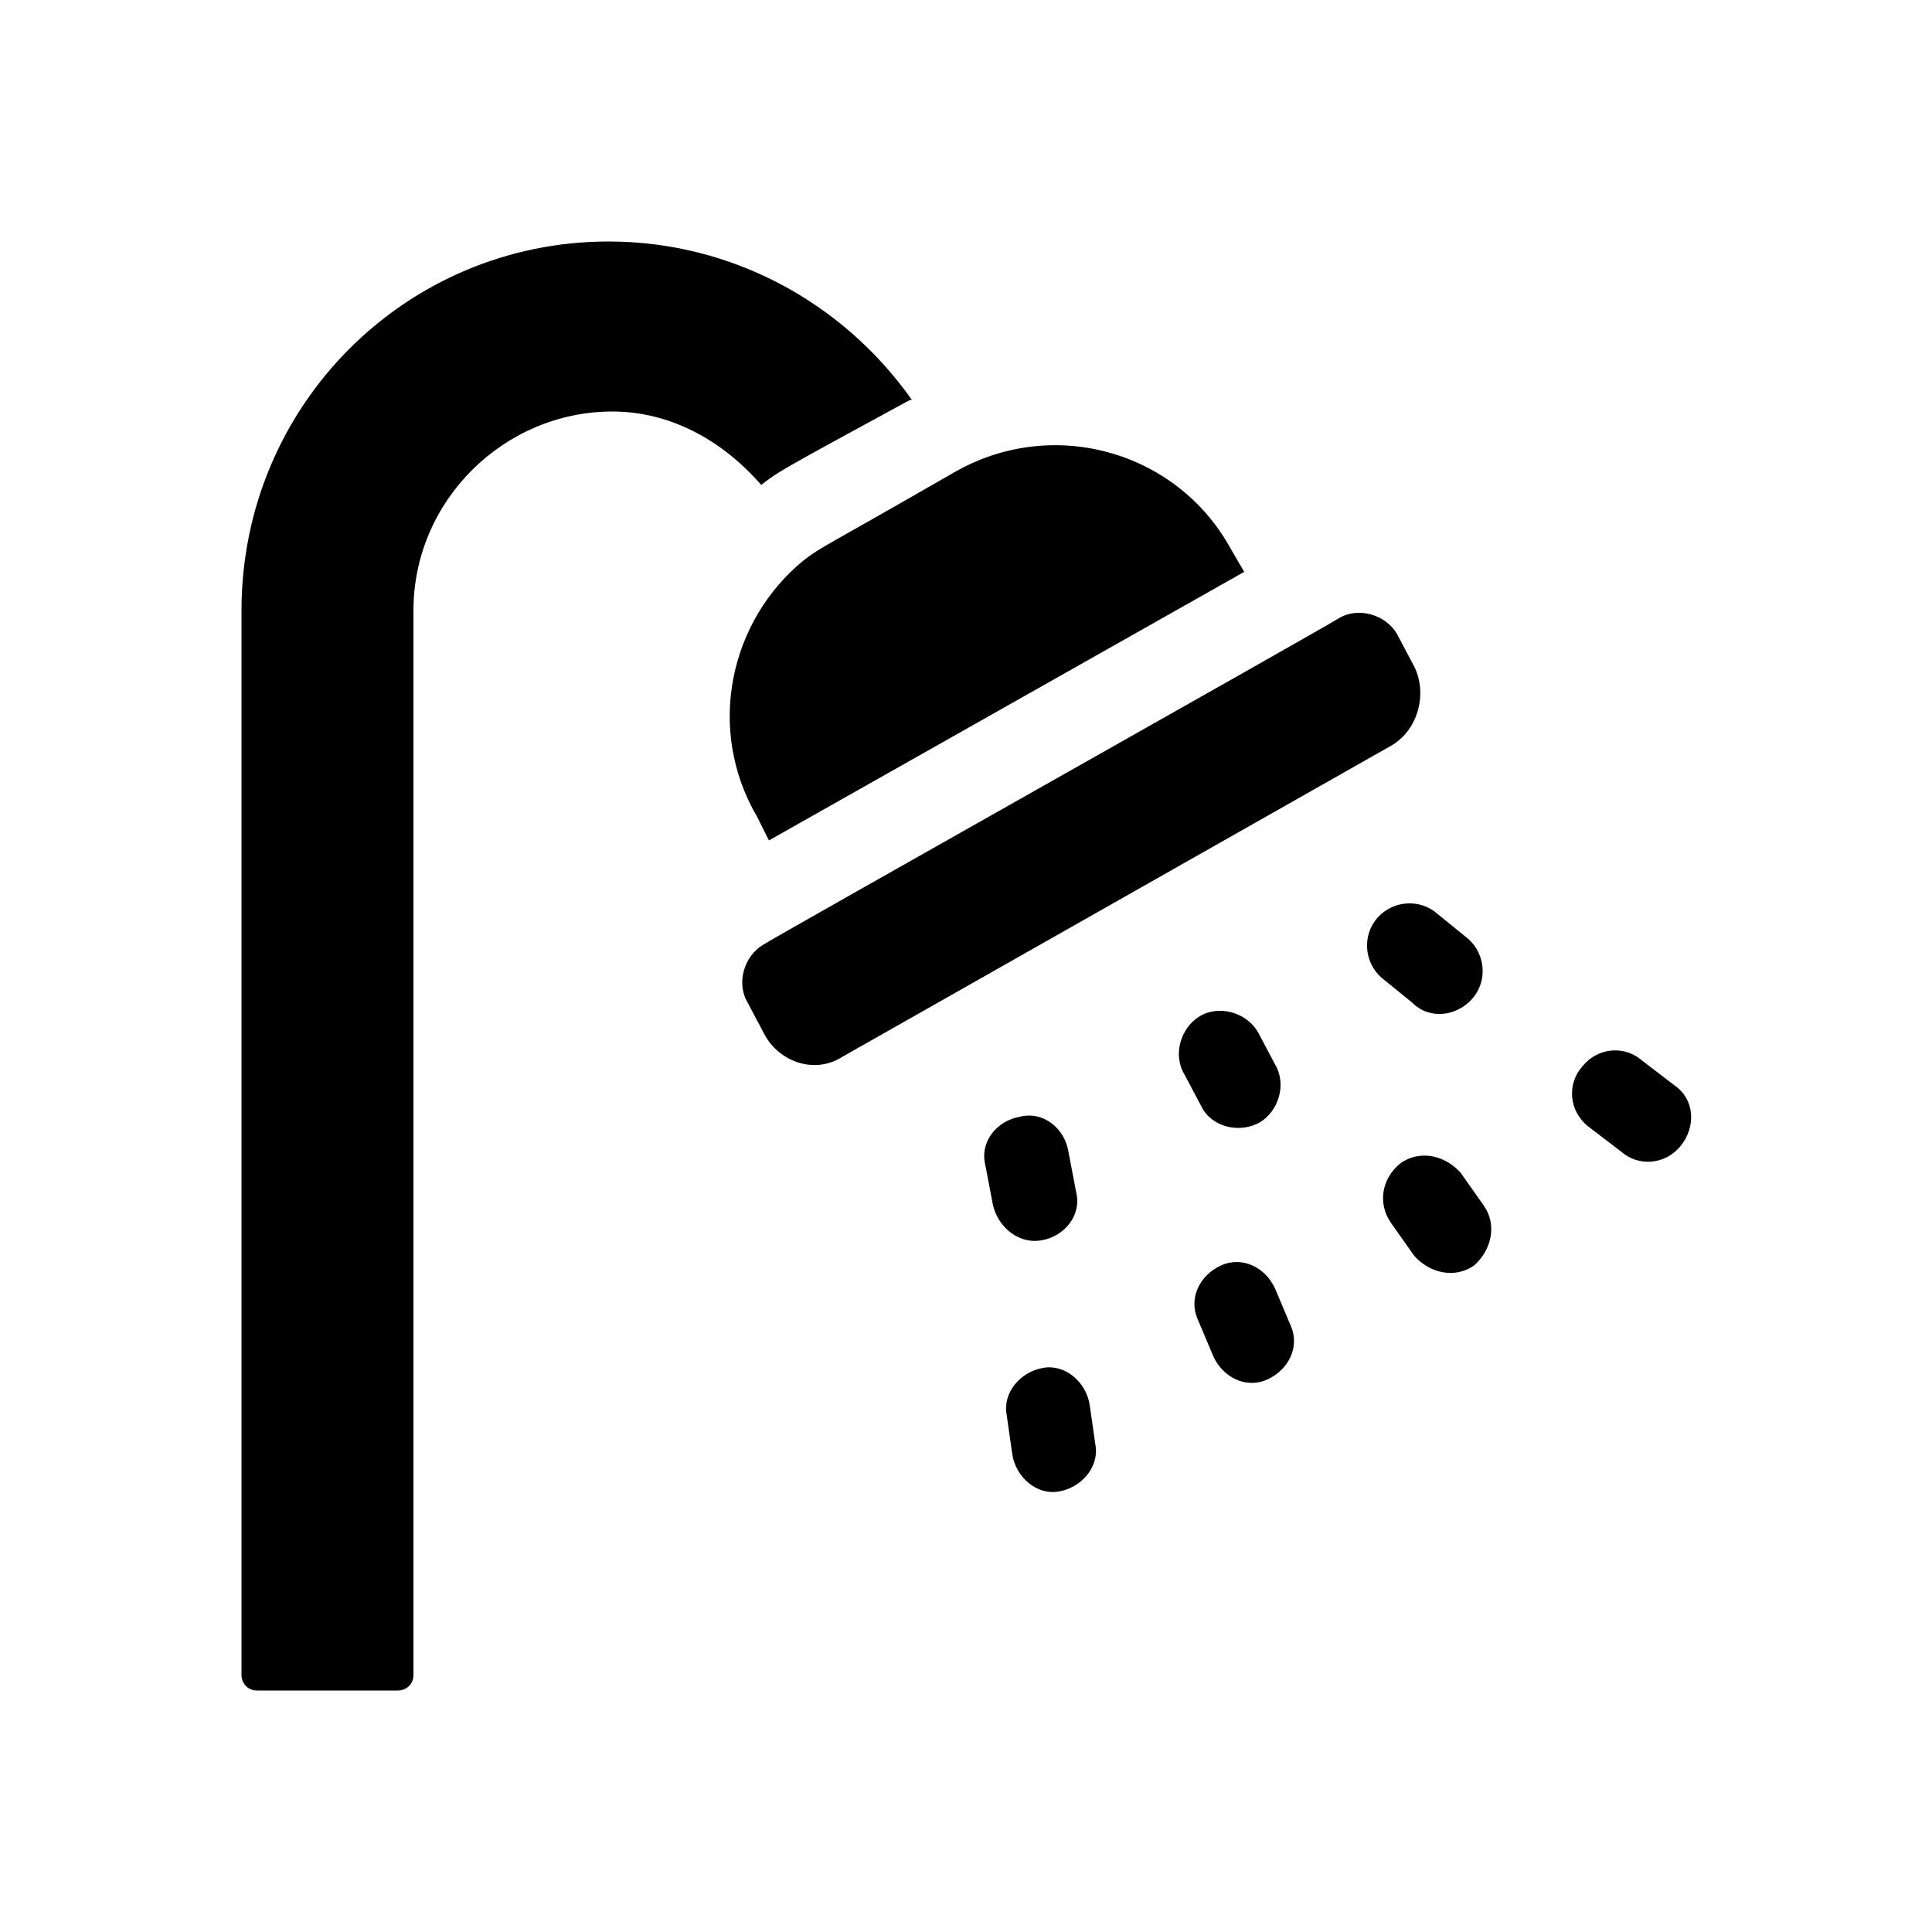
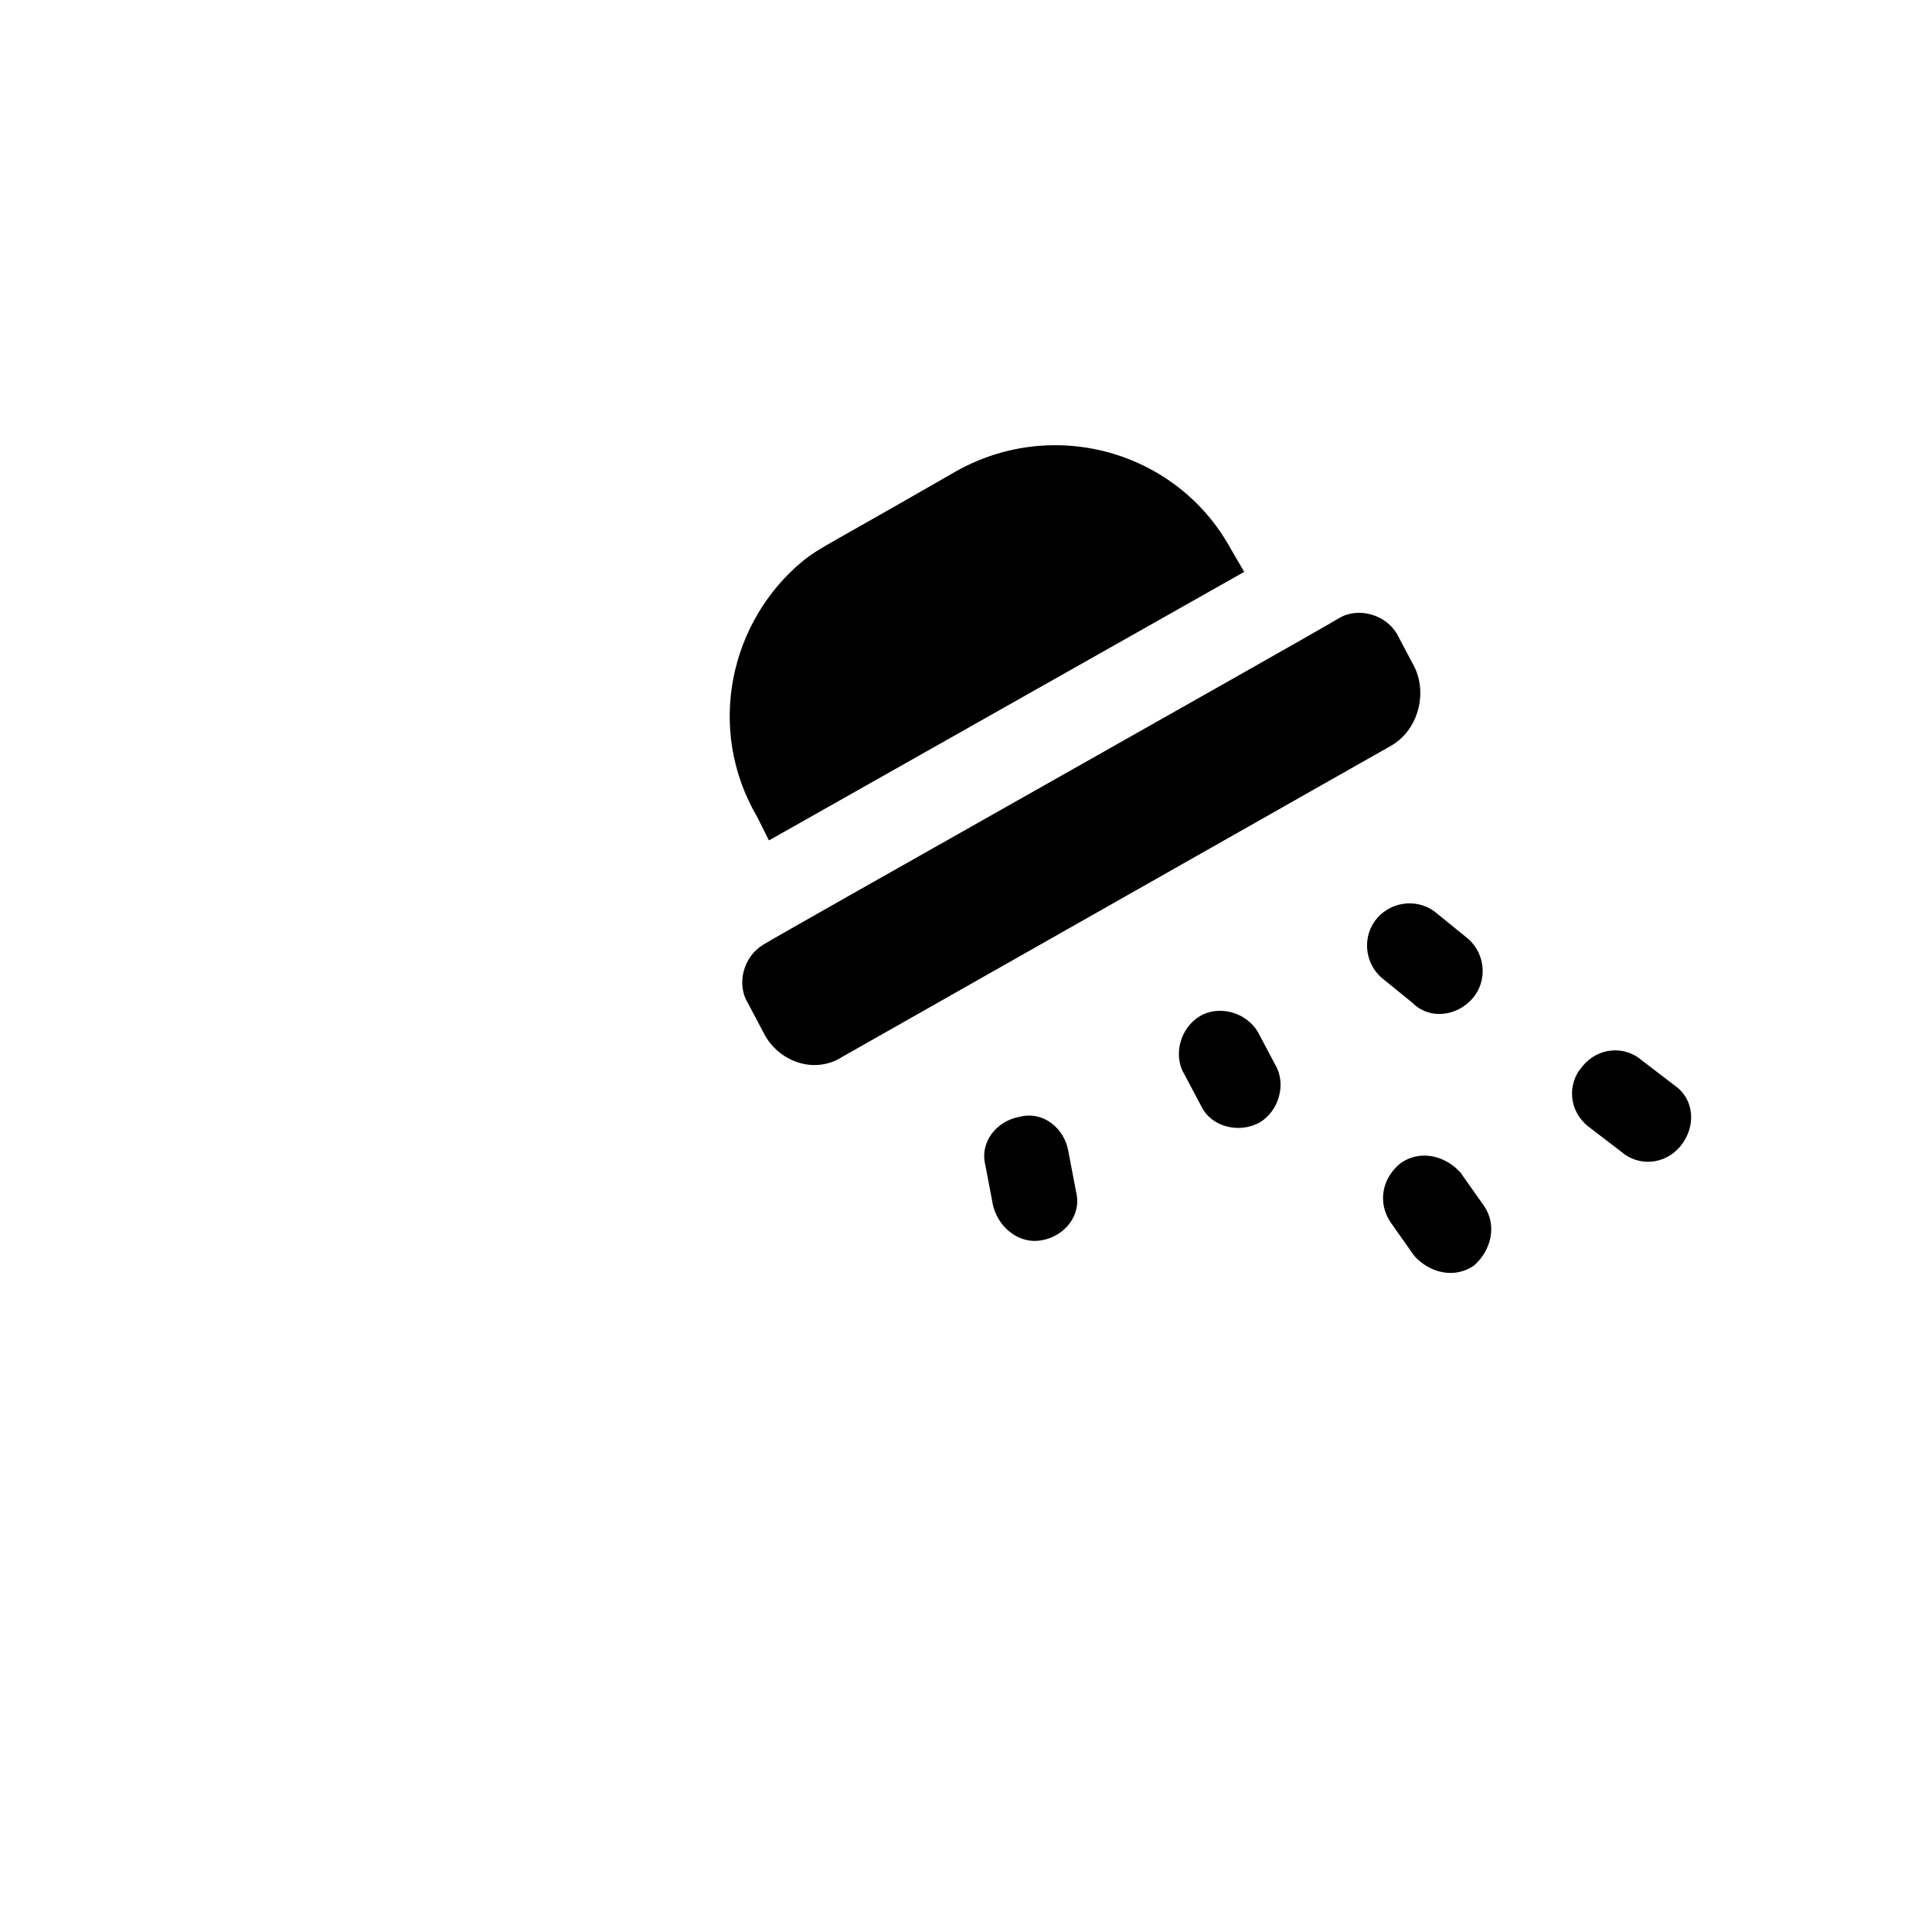
<svg xmlns="http://www.w3.org/2000/svg" version="1.1" id="Layer_1" x="0px" y="0px" viewBox="0 0 100 100" style="enable-background:new 0 0 100 100;" xml:space="preserve">
  <style type="text/css">
	.st0{fill:#000000;}
</style>
  <g>
-     <path class="st0" d="M39.4,25.1c0.9-0.7,0.9-0.7,7.7-4.4c0,0,0,0,0.1,0c-3.6-5.1-9.4-8.2-15.7-8.2c-10.5,0-19,8.5-19,19.1v55.1   c0,0.4,0.3,0.8,0.8,0.8h7.3c0.4,0,0.8-0.3,0.8-0.8V31.6c0-5.7,4.7-10.3,10.3-10.3C34.7,21.3,37.4,22.8,39.4,25.1L39.4,25.1z" />
    <path class="st0" d="M53.9,64.2c1.2-0.2,2.1-1.3,1.8-2.5l-0.4-2.1c-0.2-1.2-1.3-2.1-2.5-1.8c-1.2,0.2-2.1,1.3-1.8,2.5l0.4,2.1   C51.7,63.6,52.8,64.4,53.9,64.2z" />
    <path class="st0" d="M65.2,58.1c1-0.6,1.4-2,0.8-3l-0.9-1.7c-0.6-1-2-1.4-3-0.8c-1,0.6-1.4,2-0.8,3l0.9,1.7   C62.7,58.3,64.1,58.7,65.2,58.1z" />
    <path class="st0" d="M76.2,51.7c0.8-0.9,0.7-2.3-0.2-3.1l-1.6-1.3c-0.9-0.8-2.3-0.7-3.1,0.2c-0.8,0.9-0.7,2.3,0.2,3.1l1.6,1.3   C74,52.8,75.4,52.6,76.2,51.7z" />
-     <path class="st0" d="M56.4,72.7c-0.2-1.2-1.3-2.1-2.4-1.9c-1.2,0.2-2.1,1.3-1.9,2.4l0.3,2.1c0.2,1.2,1.3,2.1,2.4,1.9   c1.2-0.2,2.1-1.3,1.9-2.4L56.4,72.7z" />
-     <path class="st0" d="M66,66.7c-0.5-1.1-1.7-1.7-2.8-1.2s-1.7,1.7-1.2,2.8l0.8,1.9c0.5,1.1,1.7,1.7,2.8,1.2s1.7-1.7,1.2-2.8L66,66.7   z" />
    <path class="st0" d="M75.6,60.7c-0.8-0.9-2.1-1.2-3.1-0.5c-1,0.8-1.2,2.1-0.5,3.1l1.2,1.7c0.8,0.9,2.1,1.2,3.1,0.5   c0.9-0.8,1.2-2.1,0.5-3.1L75.6,60.7z" />
    <path class="st0" d="M86.7,56.2L85,54.9c-0.9-0.8-2.3-0.7-3.1,0.3c-0.8,0.9-0.7,2.3,0.3,3.1l1.7,1.3c0.9,0.8,2.3,0.7,3.1-0.3   C87.8,58.3,87.7,56.9,86.7,56.2z" />
    <path class="st0" d="M39.8,43.5l24.6-13.9l-0.7-1.2c-2.8-5.1-9.3-6.9-14.4-3.9c-6.6,3.8-6.8,3.8-7.7,4.5c-3.8,3.1-5.1,8.7-2.4,13.3   L39.8,43.5z" />
    <path class="st0" d="M73.2,34.5l-0.9-1.7c-0.6-1-2-1.4-3-0.8c-1.3,0.8-29.2,16.5-29.8,16.9c-1,0.6-1.4,2-0.8,3l0.9,1.7   c0.8,1.4,2.6,2,4,1.1l28.4-16.1C73.4,37.8,73.9,35.9,73.2,34.5L73.2,34.5z" />
  </g>
</svg>